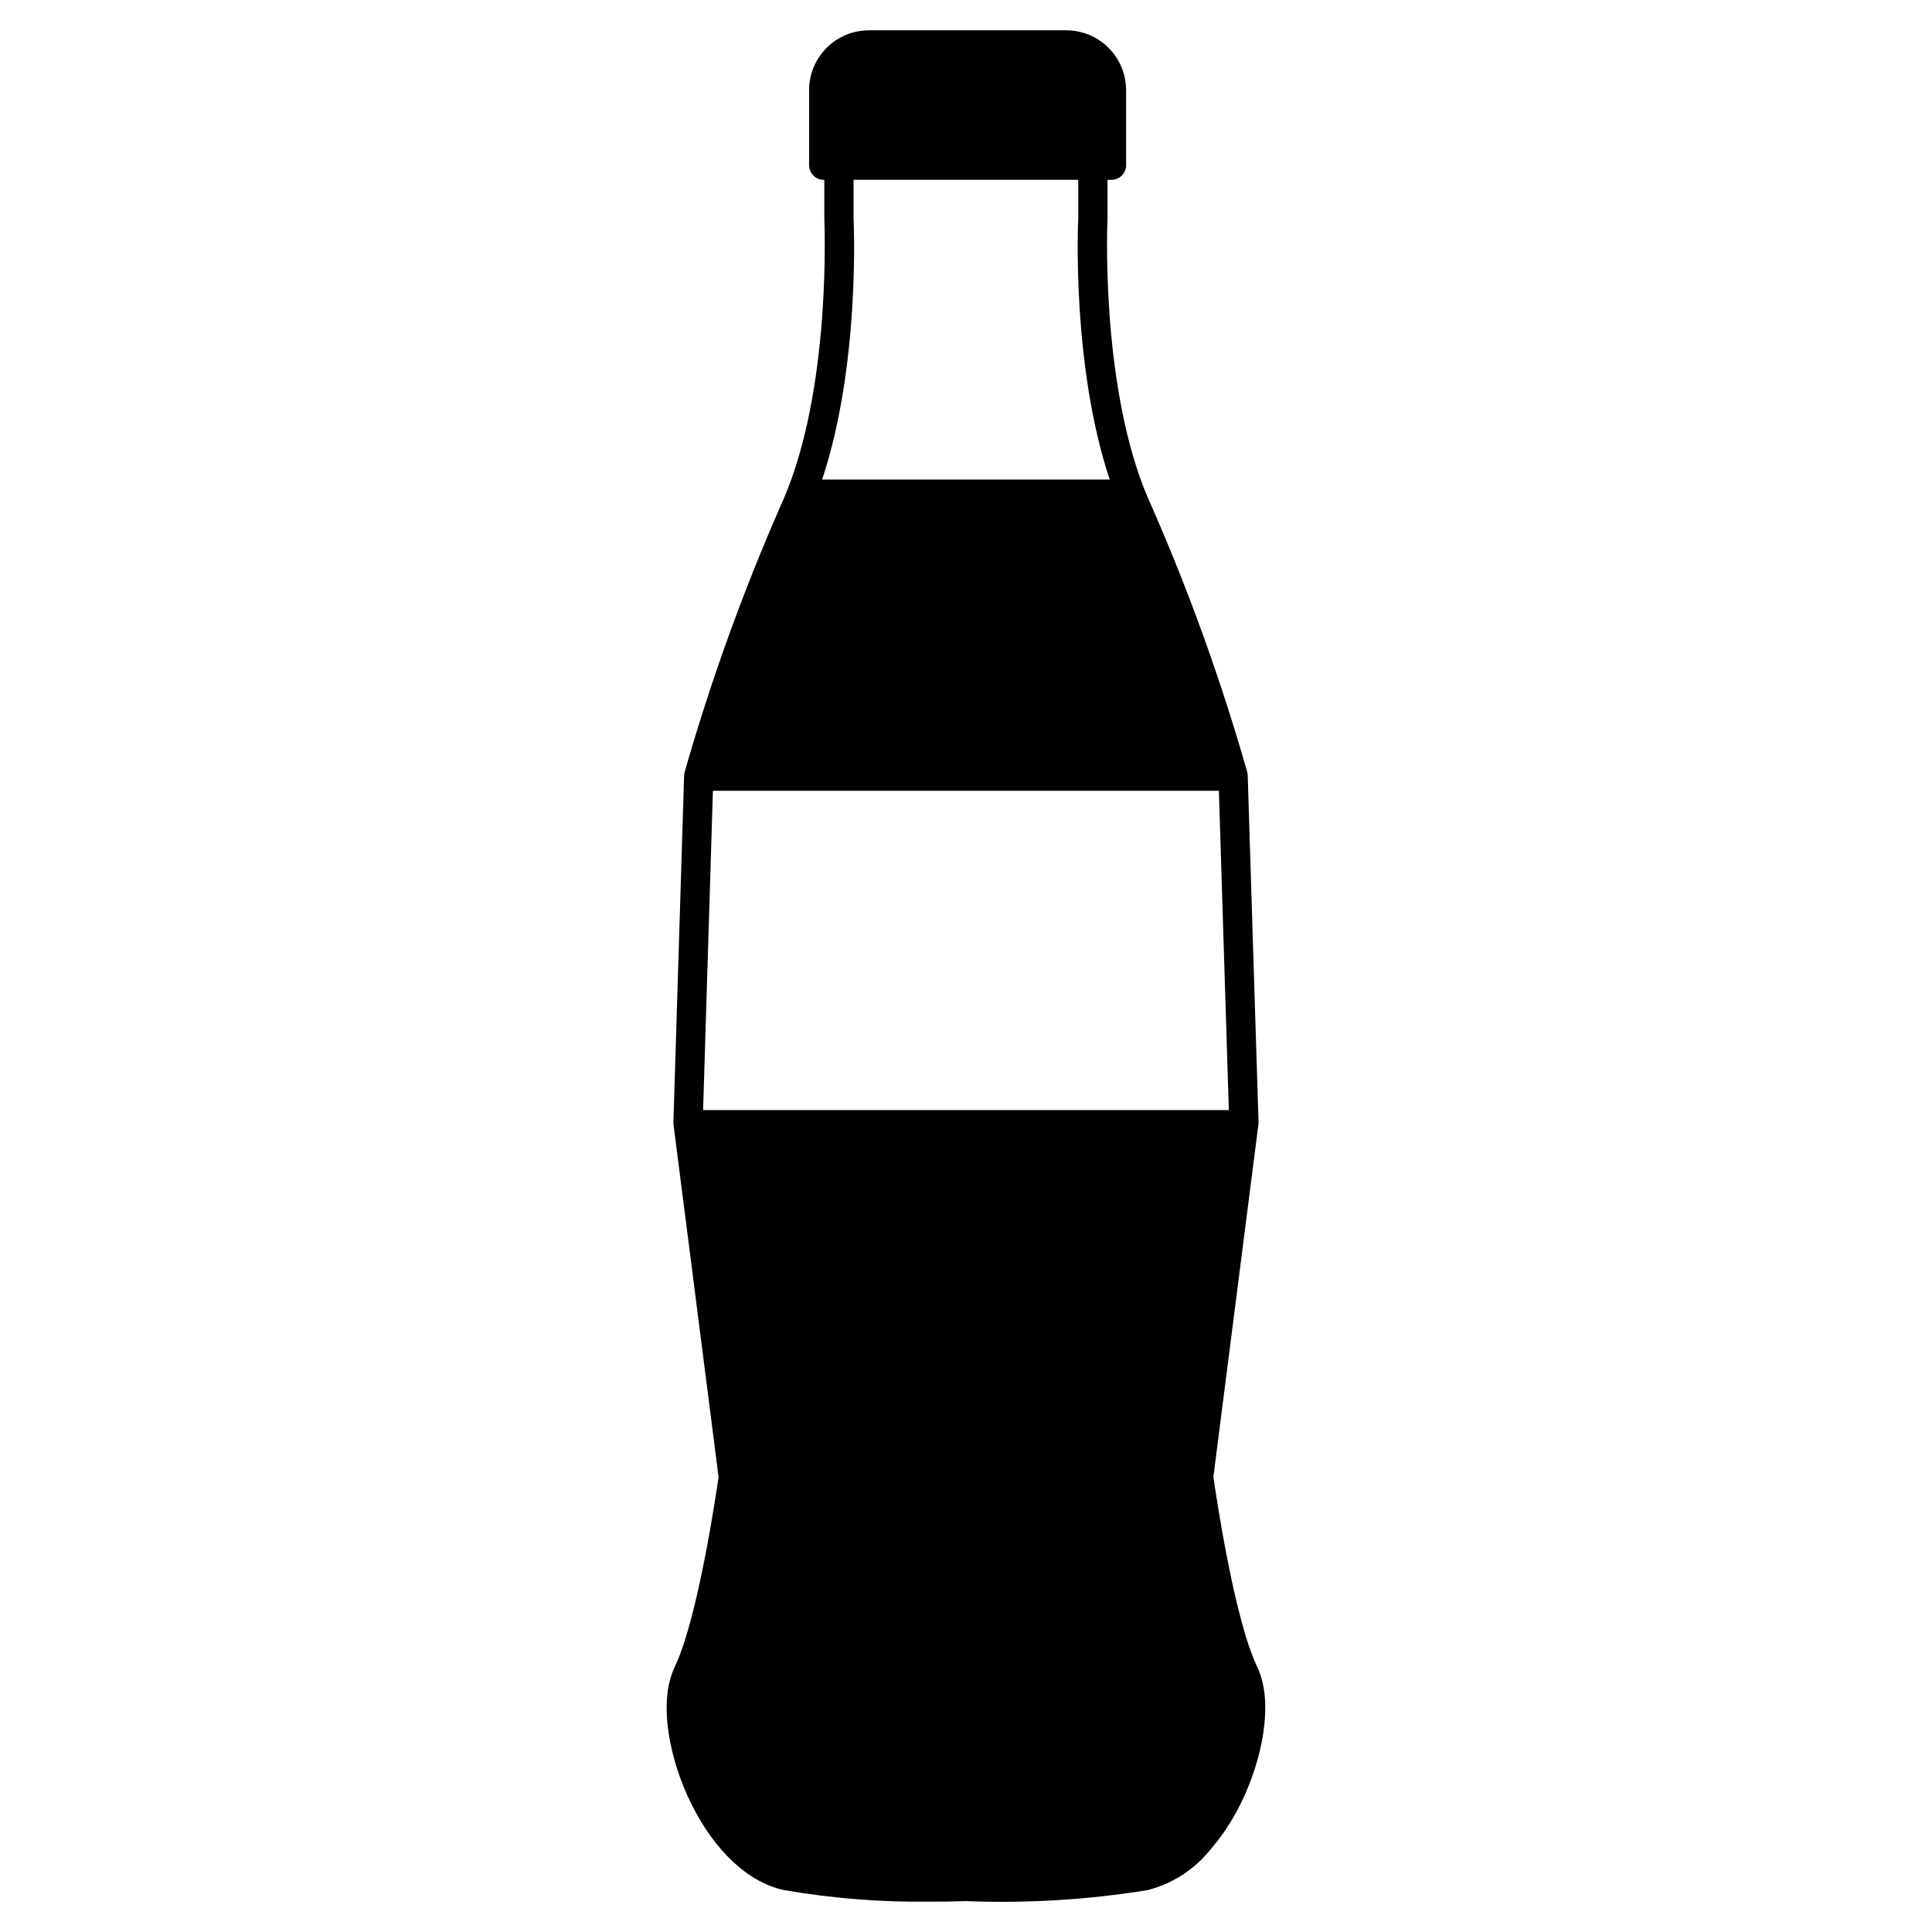
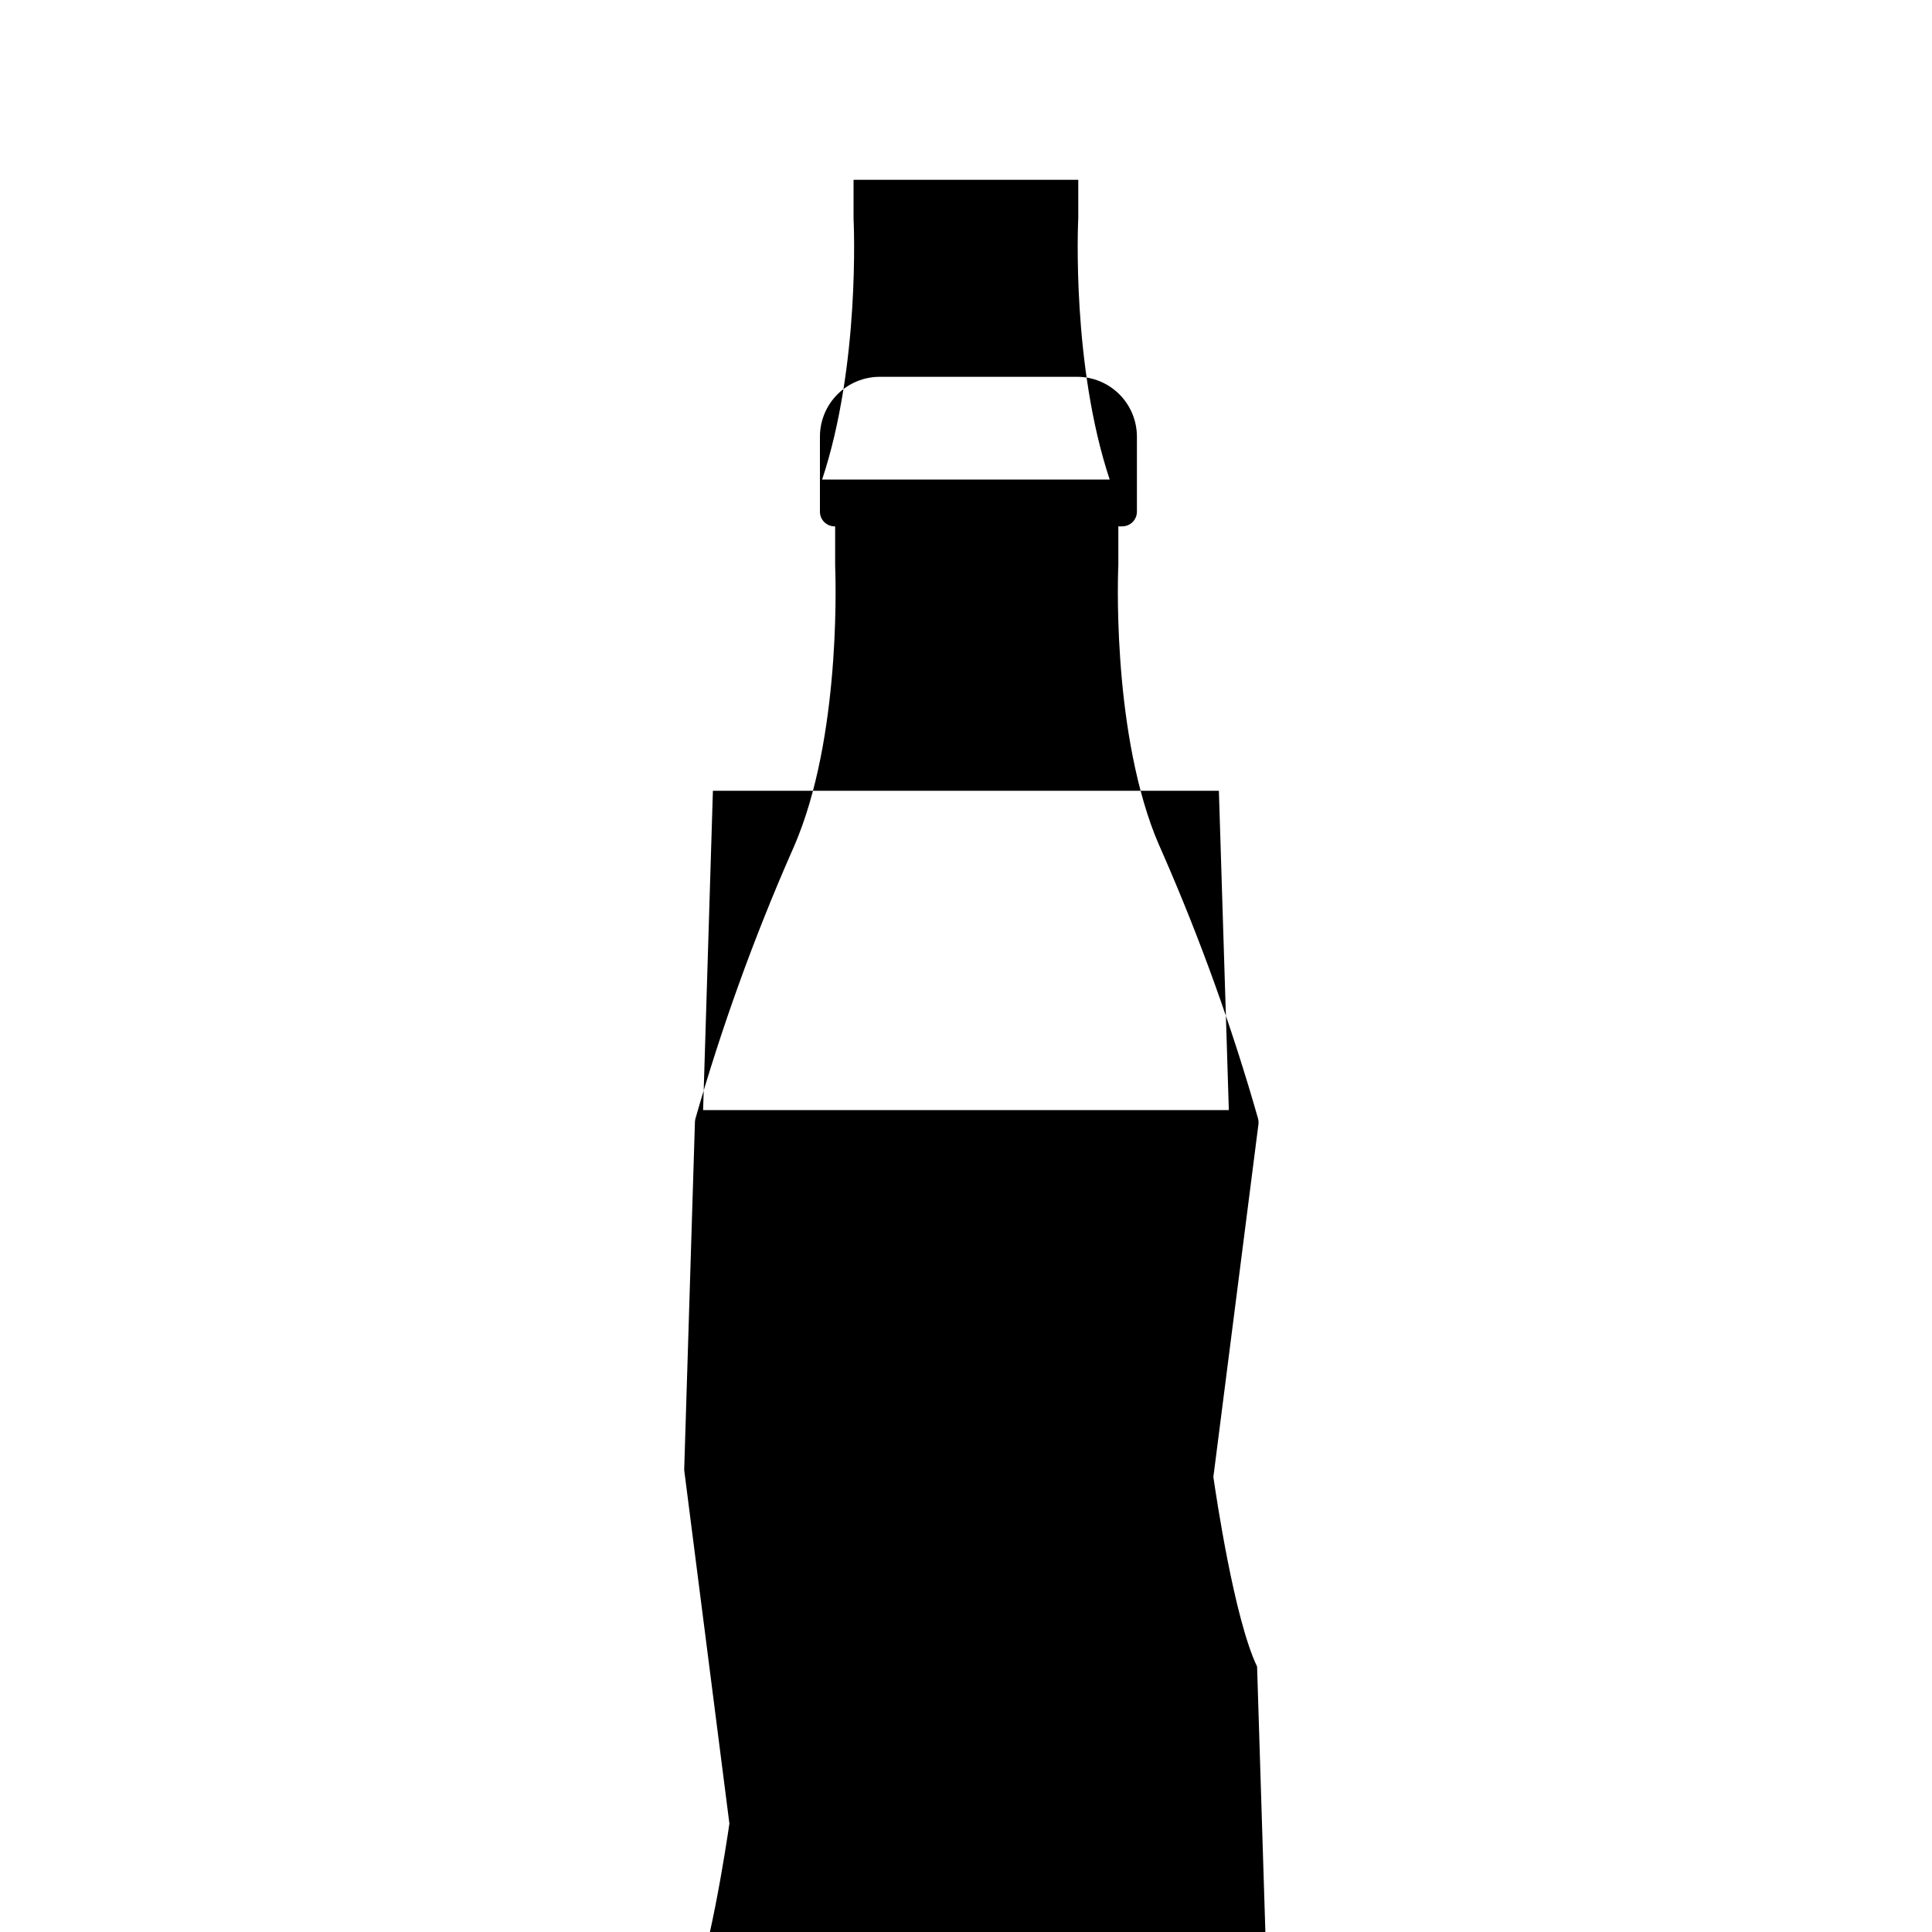
<svg xmlns="http://www.w3.org/2000/svg" fill="#000000" width="800px" height="800px" version="1.1" viewBox="144 144 512 512">
-   <path d="m477.14 585.66c-6.086-12.711-10.926-45.758-11.586-50.25l11.859-92.797 0.074-0.543c0.031-0.219 0.047-0.438 0.039-0.656l-2.867-91.824c0-0.316-0.039-0.629-0.117-0.934-6.852-24.062-15.332-47.637-25.375-70.551-0.699-1.512-1.32-3.023-1.941-4.57 0-0.078-0.074-0.117-0.074-0.156-11.508-29.559-9.688-70.848-9.648-71.48v-10.234h1.043v-0.004c2.141-0.004 3.871-1.734 3.879-3.871v-19.914c-0.008-4.199-1.68-8.23-4.648-11.199-2.973-2.973-7-4.641-11.203-4.644h-52.305c-4.203 0.004-8.23 1.672-11.203 4.644-2.969 2.973-4.641 7-4.644 11.199v19.918c0.008 2.137 1.738 3.867 3.875 3.871h0.156v10.422c0 0.426 1.898 41.996-9.727 71.562-0.543 1.359-1.086 2.672-1.668 3.992-0.074 0.152-0.152 0.312-0.23 0.504h-0.004c-10.043 22.918-18.535 46.488-25.414 70.551-0.078 0.305-0.117 0.621-0.117 0.934l-2.836 91.824c-0.008 0.219 0.008 0.438 0.039 0.656l11.934 93.34c-0.66 4.457-5.512 37.504-11.586 50.211-4.648 9.688-1.199 25.191 4.301 36.266 6.238 12.629 15.227 21 24.68 22.973l-0.004 0.004c12.68 2.184 25.531 3.207 38.398 3.059 5.543 0 9.301-0.152 9.613-0.152l-0.004-0.004c16.148 0.645 32.32-0.328 48.277-2.902 6.551-1.672 12.383-5.426 16.621-10.695 3.219-3.727 5.941-7.856 8.098-12.281 5.496-11.082 8.961-26.617 4.316-36.266zm-106.94-383.77v-10.234h59.551v10.035c-0.078 1.742-1.742 39.094 8.328 69.391l-76.207 0.004c10.07-30.297 8.406-67.609 8.328-69.195zm-39.871 236.3 2.598-84.625h134.09l2.637 84.625z" />
+   <path d="m477.14 585.66c-6.086-12.711-10.926-45.758-11.586-50.25l11.859-92.797 0.074-0.543c0.031-0.219 0.047-0.438 0.039-0.656c0-0.316-0.039-0.629-0.117-0.934-6.852-24.062-15.332-47.637-25.375-70.551-0.699-1.512-1.32-3.023-1.941-4.57 0-0.078-0.074-0.117-0.074-0.156-11.508-29.559-9.688-70.848-9.648-71.48v-10.234h1.043v-0.004c2.141-0.004 3.871-1.734 3.879-3.871v-19.914c-0.008-4.199-1.68-8.23-4.648-11.199-2.973-2.973-7-4.641-11.203-4.644h-52.305c-4.203 0.004-8.23 1.672-11.203 4.644-2.969 2.973-4.641 7-4.644 11.199v19.918c0.008 2.137 1.738 3.867 3.875 3.871h0.156v10.422c0 0.426 1.898 41.996-9.727 71.562-0.543 1.359-1.086 2.672-1.668 3.992-0.074 0.152-0.152 0.312-0.23 0.504h-0.004c-10.043 22.918-18.535 46.488-25.414 70.551-0.078 0.305-0.117 0.621-0.117 0.934l-2.836 91.824c-0.008 0.219 0.008 0.438 0.039 0.656l11.934 93.34c-0.66 4.457-5.512 37.504-11.586 50.211-4.648 9.688-1.199 25.191 4.301 36.266 6.238 12.629 15.227 21 24.68 22.973l-0.004 0.004c12.68 2.184 25.531 3.207 38.398 3.059 5.543 0 9.301-0.152 9.613-0.152l-0.004-0.004c16.148 0.645 32.32-0.328 48.277-2.902 6.551-1.672 12.383-5.426 16.621-10.695 3.219-3.727 5.941-7.856 8.098-12.281 5.496-11.082 8.961-26.617 4.316-36.266zm-106.94-383.77v-10.234h59.551v10.035c-0.078 1.742-1.742 39.094 8.328 69.391l-76.207 0.004c10.07-30.297 8.406-67.609 8.328-69.195zm-39.871 236.3 2.598-84.625h134.09l2.637 84.625z" />
</svg>